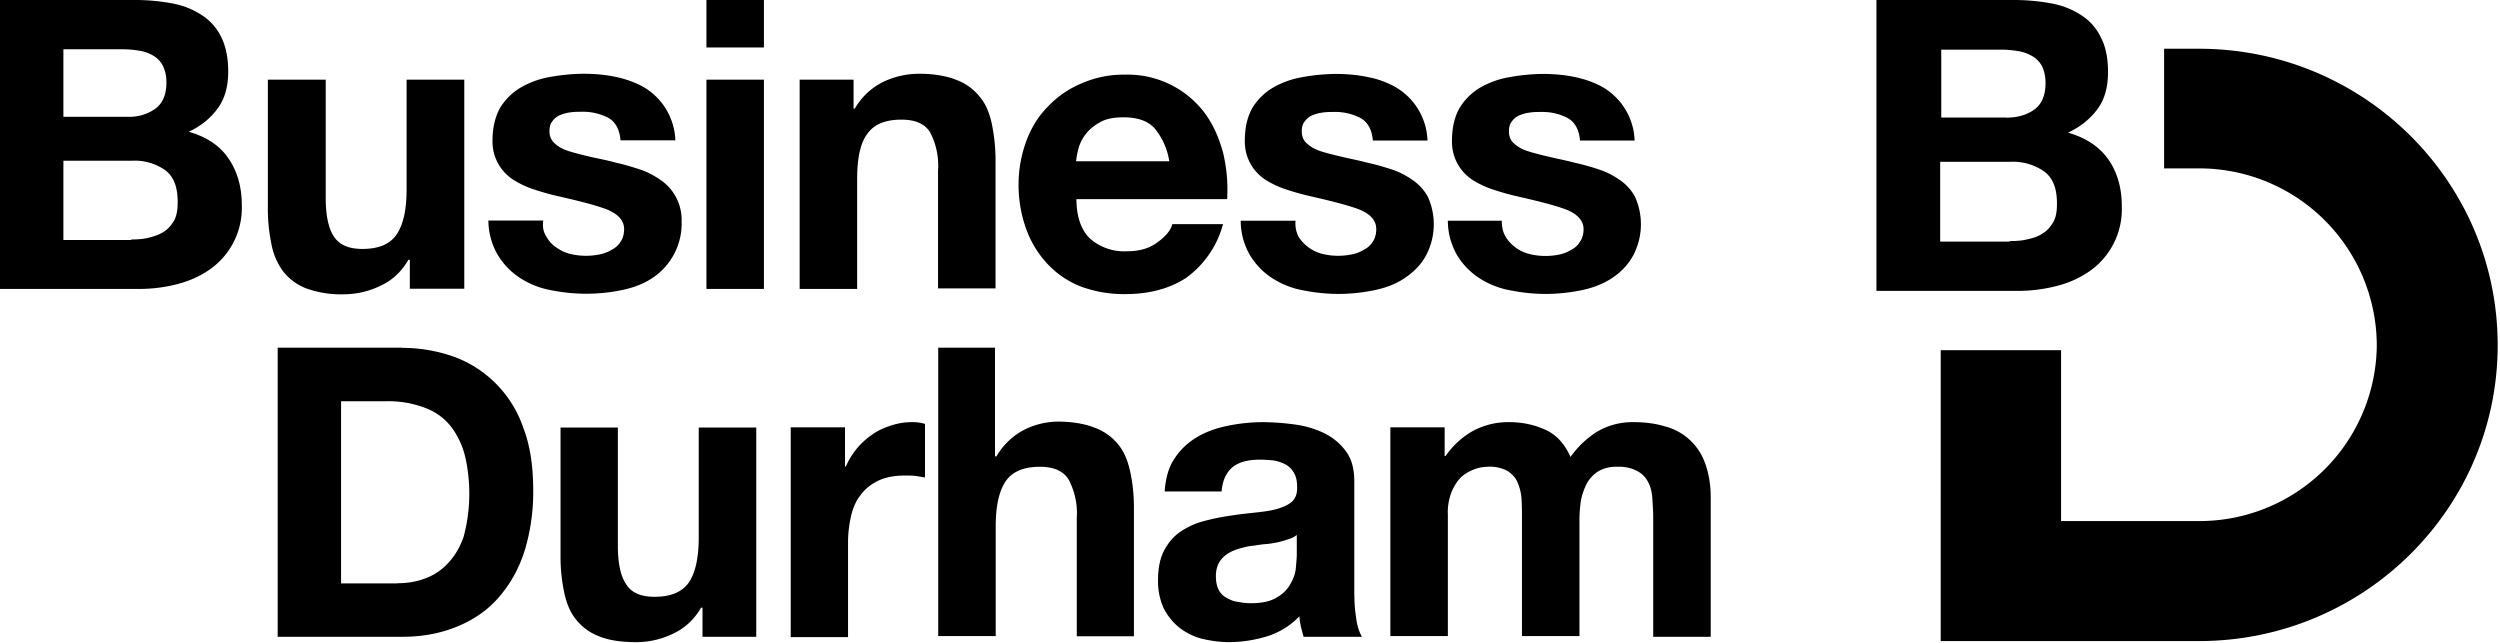
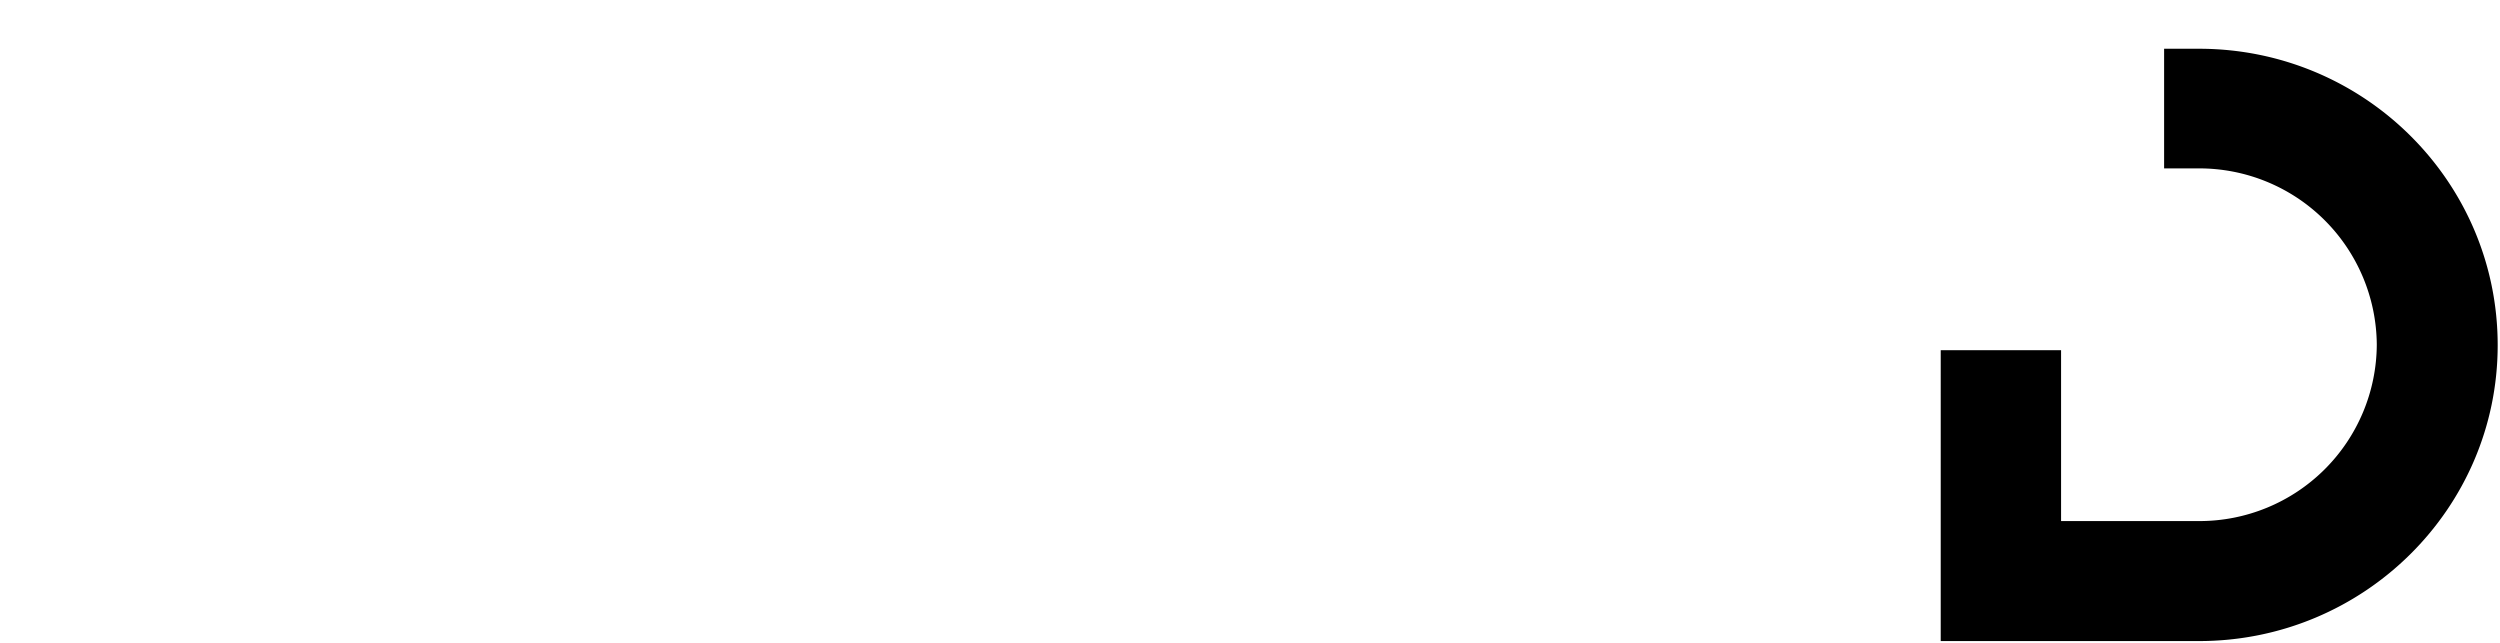
<svg xmlns="http://www.w3.org/2000/svg" viewBox="0 0 140 36">
-   <path d="M7.35 13.41c.35 0 .68-.02.98-.1.33-.08.61-.18.84-.33.25-.15.43-.38.58-.63.15-.28.2-.61.2-1.04 0-.84-.22-1.42-.7-1.78A2.96 2.96 0 0 0 7.4 9H3.55v4.44h3.8v-.03zm-.2-6.87a2.5 2.5 0 0 0 1.56-.46c.4-.3.61-.78.61-1.47 0-.38-.08-.68-.2-.93a1.42 1.42 0 0 0-.53-.56 2.2 2.2 0 0 0-.79-.28 5.53 5.53 0 0 0-.91-.08H3.55v3.78h3.6zM7.6 0c.76 0 1.47.08 2.1.2a4.45 4.45 0 0 1 1.62.66A3 3 0 0 1 12.4 2.1c.25.51.38 1.15.38 1.9 0 .82-.18 1.5-.56 2.03-.38.54-.91 1-1.65 1.35.99.28 1.75.78 2.23 1.5.48.7.74 1.57.74 2.58a4.21 4.21 0 0 1-1.75 3.6c-.53.38-1.14.66-1.82.84a8.44 8.44 0 0 1-2.13.28H0V0h7.6zm15.35 16.18v-1.63h-.08c-.4.69-.93 1.17-1.6 1.47a4.7 4.7 0 0 1-2 .46 5.7 5.7 0 0 1-2.12-.33 3 3 0 0 1-1.3-.96 3.7 3.7 0 0 1-.65-1.52 9.68 9.68 0 0 1-.2-1.98V4.46h3.24v6.62c0 .96.15 1.7.45 2.15.3.48.84.71 1.6.71.89 0 1.52-.25 1.9-.78.38-.54.58-1.37.58-2.56V4.46H26v11.71h-3.04zm7.65-2.92c.15.25.33.46.56.6.22.16.48.29.78.36a3.73 3.73 0 0 0 1.62.03 2.01 2.01 0 0 0 .69-.26c.2-.1.38-.25.5-.45.13-.18.2-.43.2-.71 0-.48-.33-.84-.96-1.1-.63-.24-1.54-.47-2.68-.73a13.76 13.76 0 0 1-1.37-.38 5.17 5.17 0 0 1-1.19-.55 2.54 2.54 0 0 1-1.17-2.18c0-.77.16-1.37.43-1.86a3.35 3.35 0 0 1 1.17-1.14 4.95 4.95 0 0 1 1.62-.58 11.15 11.15 0 0 1 1.85-.18c.63 0 1.24.05 1.85.18.6.13 1.14.33 1.6.6a3.6 3.6 0 0 1 1.72 2.95h-3.07c-.05-.6-.28-1.04-.7-1.27a3.08 3.08 0 0 0-1.5-.33c-.18 0-.38 0-.59.03a2.19 2.19 0 0 0-.58.15.94.94 0 0 0-.43.33c-.13.15-.18.33-.18.58 0 .28.1.53.33.71.2.18.48.33.84.43.33.1.73.2 1.16.3.43.1.9.18 1.35.31.45.1.9.23 1.36.38.46.15.84.36 1.2.61a2.7 2.7 0 0 1 1.16 2.3 3.65 3.65 0 0 1-1.67 3.2c-.5.33-1.07.53-1.7.66a9.98 9.98 0 0 1-1.95.2c-.68 0-1.34-.07-2-.2a4.72 4.72 0 0 1-1.72-.68 3.96 3.96 0 0 1-1.24-1.27 3.85 3.85 0 0 1-.54-1.95h3.07c-.05.38.02.66.18.9m8.96 2.93h3.22V4.46h-3.22v11.71zm0-13.52h3.22V0h-3.22v2.66zm8.24 1.8v1.62h.07a3.77 3.77 0 0 1 1.6-1.5 4.7 4.7 0 0 1 2-.45c.86 0 1.57.13 2.13.36a3 3 0 0 1 1.29.96c.33.4.53.91.66 1.52.12.61.2 1.27.2 1.98v7.2h-3.22v-6.6a4 4 0 0 0-.45-2.15c-.3-.48-.84-.7-1.6-.7-.88 0-1.52.25-1.9.78-.4.53-.58 1.37-.58 2.56v6.14h-3.22V4.46h3.02zM64.67 7.2c-.38-.43-.97-.63-1.75-.63-.5 0-.94.07-1.27.25-.33.18-.6.38-.8.63a2.3 2.3 0 0 0-.44.81 5.04 5.04 0 0 0-.15.77h5.22a3.81 3.81 0 0 0-.81-1.83m-3.63 6.16a2.9 2.9 0 0 0 2.08.71c.66 0 1.22-.15 1.67-.48.46-.33.76-.66.86-1.04h2.84a5.44 5.44 0 0 1-2.08 3.02c-.93.6-2.07.9-3.39.9a6.98 6.98 0 0 1-2.48-.42 5.1 5.1 0 0 1-1.88-1.27 5.62 5.62 0 0 1-1.19-1.95 7.2 7.2 0 0 1-.43-2.49 7 7 0 0 1 .43-2.43c.28-.76.69-1.42 1.22-1.95a5.5 5.5 0 0 1 1.9-1.3 5.86 5.86 0 0 1 2.43-.48 5.4 5.4 0 0 1 4.43 2.13c.49.66.81 1.4 1.04 2.23a8.89 8.89 0 0 1 .23 2.61h-8.44c0 1 .28 1.75.76 2.21m11.68-.1a2.23 2.23 0 0 0 1.34.96 3.73 3.73 0 0 0 1.62.03 2.01 2.01 0 0 0 .69-.26c.2-.1.38-.25.5-.45.13-.18.2-.43.2-.71 0-.48-.32-.84-.95-1.1-.64-.24-1.55-.47-2.69-.73a13.76 13.76 0 0 1-1.37-.38 5.17 5.17 0 0 1-1.19-.55 2.54 2.54 0 0 1-1.16-2.18c0-.77.15-1.37.43-1.86A3.35 3.35 0 0 1 71.3 4.9a4.95 4.95 0 0 1 1.63-.58 11.15 11.15 0 0 1 1.84-.18c.64 0 1.24.05 1.85.18a5 5 0 0 1 1.6.6 3.6 3.6 0 0 1 1.72 2.95h-3.06c-.05-.6-.28-1.04-.71-1.27a3.08 3.08 0 0 0-1.5-.33c-.17 0-.38 0-.58.03a2.19 2.19 0 0 0-.58.15.94.94 0 0 0-.43.33c-.13.15-.18.33-.18.58 0 .28.1.54.33.71.2.18.48.33.83.43.33.1.74.2 1.17.3.43.1.89.19 1.34.31.46.1.91.23 1.37.38.46.15.84.36 1.19.61.36.25.63.56.84.94a3.74 3.74 0 0 1-.13 3.3c-.3.53-.71.93-1.22 1.26-.5.33-1.06.53-1.7.66a9.98 9.98 0 0 1-1.94.2c-.69 0-1.35-.07-2-.2a4.72 4.72 0 0 1-1.73-.68 3.96 3.96 0 0 1-1.24-1.27 3.84 3.84 0 0 1-.53-1.95h3.07c-.03.38.05.66.17.9m11.6.01a2.2 2.2 0 0 0 1.35.96 3.73 3.73 0 0 0 1.62.03 2.01 2.01 0 0 0 .68-.26c.2-.1.38-.25.5-.45.13-.18.21-.43.21-.71 0-.48-.33-.84-.96-1.1-.64-.24-1.55-.47-2.69-.73a13.76 13.76 0 0 1-1.37-.38 5.17 5.17 0 0 1-1.19-.55 2.54 2.54 0 0 1-1.16-2.18c0-.77.15-1.37.43-1.86A3.35 3.35 0 0 1 82.9 4.9a4.95 4.95 0 0 1 1.63-.58 11.15 11.15 0 0 1 1.85-.18c.63 0 1.24.05 1.84.18.61.13 1.14.33 1.6.6a3.61 3.61 0 0 1 1.72 2.95h-3.06c-.05-.6-.28-1.04-.71-1.27a3.08 3.08 0 0 0-1.5-.33c-.17 0-.38 0-.58.03a2.19 2.19 0 0 0-.58.15.94.94 0 0 0-.43.33c-.13.15-.18.33-.18.58 0 .28.1.54.33.71.2.18.48.33.84.43.33.1.73.2 1.16.3.43.1.89.19 1.34.31.46.1.92.23 1.37.38.46.15.84.36 1.2.61.35.25.63.56.83.94a3.74 3.74 0 0 1-.13 3.3c-.3.53-.7.93-1.21 1.26-.51.33-1.07.53-1.7.66a9.98 9.98 0 0 1-1.95.2c-.69 0-1.34-.07-2-.2a4.72 4.72 0 0 1-1.73-.68 3.96 3.96 0 0 1-1.24-1.27 3.84 3.84 0 0 1-.53-1.95h3.02c0 .38.07.66.22.9m-62.05 19.4c.5 0 1-.07 1.49-.25a3.25 3.25 0 0 0 1.3-.84c.37-.38.68-.88.9-1.5a9.35 9.35 0 0 0 .1-4.45 4.56 4.56 0 0 0-.78-1.7 3.27 3.27 0 0 0-1.45-1.07 5.73 5.73 0 0 0-2.2-.38H19.1v10.2h3.16zm.25-13.18c1.04 0 2 .18 2.91.5a6.45 6.45 0 0 1 3.88 3.99c.38.99.55 2.15.55 3.5a11.34 11.34 0 0 1-.45 3.27c-.3.99-.76 1.85-1.37 2.58-.6.74-1.37 1.3-2.28 1.7-.91.4-1.98.64-3.22.64h-6.99V19.47h6.97zm16.82 16.18v-1.63h-.08c-.4.69-.94 1.17-1.6 1.47a4.7 4.7 0 0 1-2 .46c-.86 0-1.57-.1-2.12-.33a2.98 2.98 0 0 1-1.3-.96c-.32-.4-.53-.92-.65-1.52a9.68 9.68 0 0 1-.2-1.98v-7.23h3.21v6.62c0 .96.15 1.7.46 2.15.3.49.83.71 1.6.71.88 0 1.51-.25 1.9-.78.37-.53.57-1.37.57-2.56v-6.14h3.22v11.72h-3.01zm7.98-11.72v2.18h.05a4.15 4.15 0 0 1 1.5-1.8c.32-.23.68-.38 1.06-.5a3.61 3.61 0 0 1 1.16-.18c.2 0 .46.02.71.1v3l-.53-.09c-.2-.02-.4-.02-.61-.02-.58 0-1.09.1-1.5.3-.4.2-.73.46-.98.81-.26.33-.43.74-.53 1.2a6.72 6.72 0 0 0-.16 1.47v5.27h-3.21V23.93h3.04zm8.4-4.46v6.08h.08a3.86 3.86 0 0 1 1.57-1.5 4.3 4.3 0 0 1 1.85-.45c.86 0 1.57.13 2.13.36a3 3 0 0 1 1.3.96c.32.4.52.91.65 1.52s.2 1.27.2 1.98v7.2h-3.2V29a4 4 0 0 0-.46-2.15c-.3-.48-.84-.71-1.6-.71-.88 0-1.52.25-1.9.78-.38.54-.58 1.37-.58 2.56v6.14h-3.22V19.47h3.2zm16.93 10.45c-.13.12-.3.2-.51.27a5.17 5.17 0 0 1-1.4.28c-.25.03-.5.08-.75.1a5.8 5.8 0 0 0-.71.18 2.3 2.3 0 0 0-.61.3 1.59 1.59 0 0 0-.43.49 1.66 1.66 0 0 0-.15.73c0 .28.05.54.15.74.1.2.25.35.43.45.18.1.38.2.63.23.26.05.48.08.74.08.63 0 1.11-.1 1.47-.33.35-.2.6-.46.76-.76.17-.3.27-.58.3-.89.02-.3.05-.53.05-.73v-1.14h.03zm-7.43-2.39c.05-.76.23-1.4.56-1.87.33-.51.76-.9 1.27-1.2.5-.3 1.09-.5 1.72-.63a9.93 9.93 0 0 1 1.93-.2 14 14 0 0 1 1.8.13 5.43 5.43 0 0 1 1.64.48c.5.25.91.58 1.22 1.01.33.43.48.99.48 1.7v6.08c0 .54.02 1.04.1 1.52.05.49.18.84.33 1.1H73l-.15-.56c-.03-.18-.08-.38-.08-.59a4.3 4.3 0 0 1-1.8 1.12 7.46 7.46 0 0 1-2.13.33c-.55 0-1.08-.08-1.57-.2a3.5 3.5 0 0 1-1.26-.64 3.37 3.37 0 0 1-.86-1.09 3.7 3.7 0 0 1-.3-1.57c0-.66.12-1.22.35-1.65.23-.43.53-.78.91-1.04.38-.25.79-.45 1.27-.58.48-.13.96-.23 1.44-.3.48-.08.96-.13 1.42-.18.46-.05.89-.1 1.24-.2s.66-.23.86-.41c.2-.18.3-.43.3-.76 0-.35-.04-.63-.17-.84a1.19 1.19 0 0 0-.46-.48 2.23 2.23 0 0 0-.66-.23 7.71 7.71 0 0 0-.8-.05c-.64 0-1.15.13-1.5.4-.36.29-.59.74-.64 1.38h-3.19v.02zm15.68-3.6v1.6h.05a4.66 4.66 0 0 1 1.52-1.4 4.17 4.17 0 0 1 2.06-.5c.73 0 1.41.15 2.02.43.61.28 1.07.78 1.4 1.52.35-.5.8-.96 1.41-1.37a3.9 3.9 0 0 1 2.13-.58c.6 0 1.2.07 1.72.23a3.24 3.24 0 0 1 2.26 2.03c.2.53.33 1.19.33 1.92v7.84h-3.22V29c0-.38-.03-.76-.05-1.11-.03-.36-.1-.66-.25-.92a1.4 1.4 0 0 0-.61-.6 2.14 2.14 0 0 0-1.07-.23 2 2 0 0 0-1.09.25 1.9 1.9 0 0 0-.65.69 3.6 3.6 0 0 0-.33.96c-.05.35-.08.7-.08 1.06v6.52h-3.22v-6.57c0-.35 0-.68-.02-1.04a2.8 2.8 0 0 0-.2-.93c-.1-.28-.3-.51-.56-.69a2.1 2.1 0 0 0-1.17-.25 2.14 2.14 0 0 0-.6.1 2.54 2.54 0 0 0-.74.38c-.23.18-.43.46-.6.81a3.1 3.1 0 0 0-.26 1.4v6.79h-3.22V23.93h3.04zm31.64-10.44c.36 0 .7-.02 1-.1.34-.07.62-.17.85-.33.26-.15.44-.38.6-.64.15-.28.2-.6.2-1.04 0-.85-.23-1.43-.72-1.79a3.04 3.04 0 0 0-1.88-.54h-3.94v4.47h3.89v-.02zm-.2-6.91c.64 0 1.18-.16 1.59-.46.41-.3.62-.8.62-1.48 0-.39-.08-.7-.2-.95a1.43 1.43 0 0 0-.55-.56 2.25 2.25 0 0 0-.8-.28 5.67 5.67 0 0 0-.92-.08h-3.37v3.8h3.62zM112.8 0c.77 0 1.49.08 2.13.2a4.54 4.54 0 0 1 1.65.67 3 3 0 0 1 1.08 1.25c.26.5.39 1.15.39 1.91 0 .82-.18 1.51-.57 2.05-.38.53-.93 1-1.67 1.35 1 .28 1.77.8 2.26 1.5.5.72.75 1.59.75 2.61a4.23 4.23 0 0 1-1.78 3.63 5.57 5.57 0 0 1-1.85.84 8.65 8.65 0 0 1-2.16.28h-7.95V0h7.72z" />
  <path d="M123.14 2.73h-1.95v6.7h1.95a9.94 9.94 0 0 1 9.96 9.87 9.93 9.93 0 0 1-9.96 9.88h-7.72v-9.57h-6.74V35.9h14.46c9.24 0 16.73-7.43 16.73-16.57 0-9.17-7.49-16.6-16.73-16.6" />
</svg>